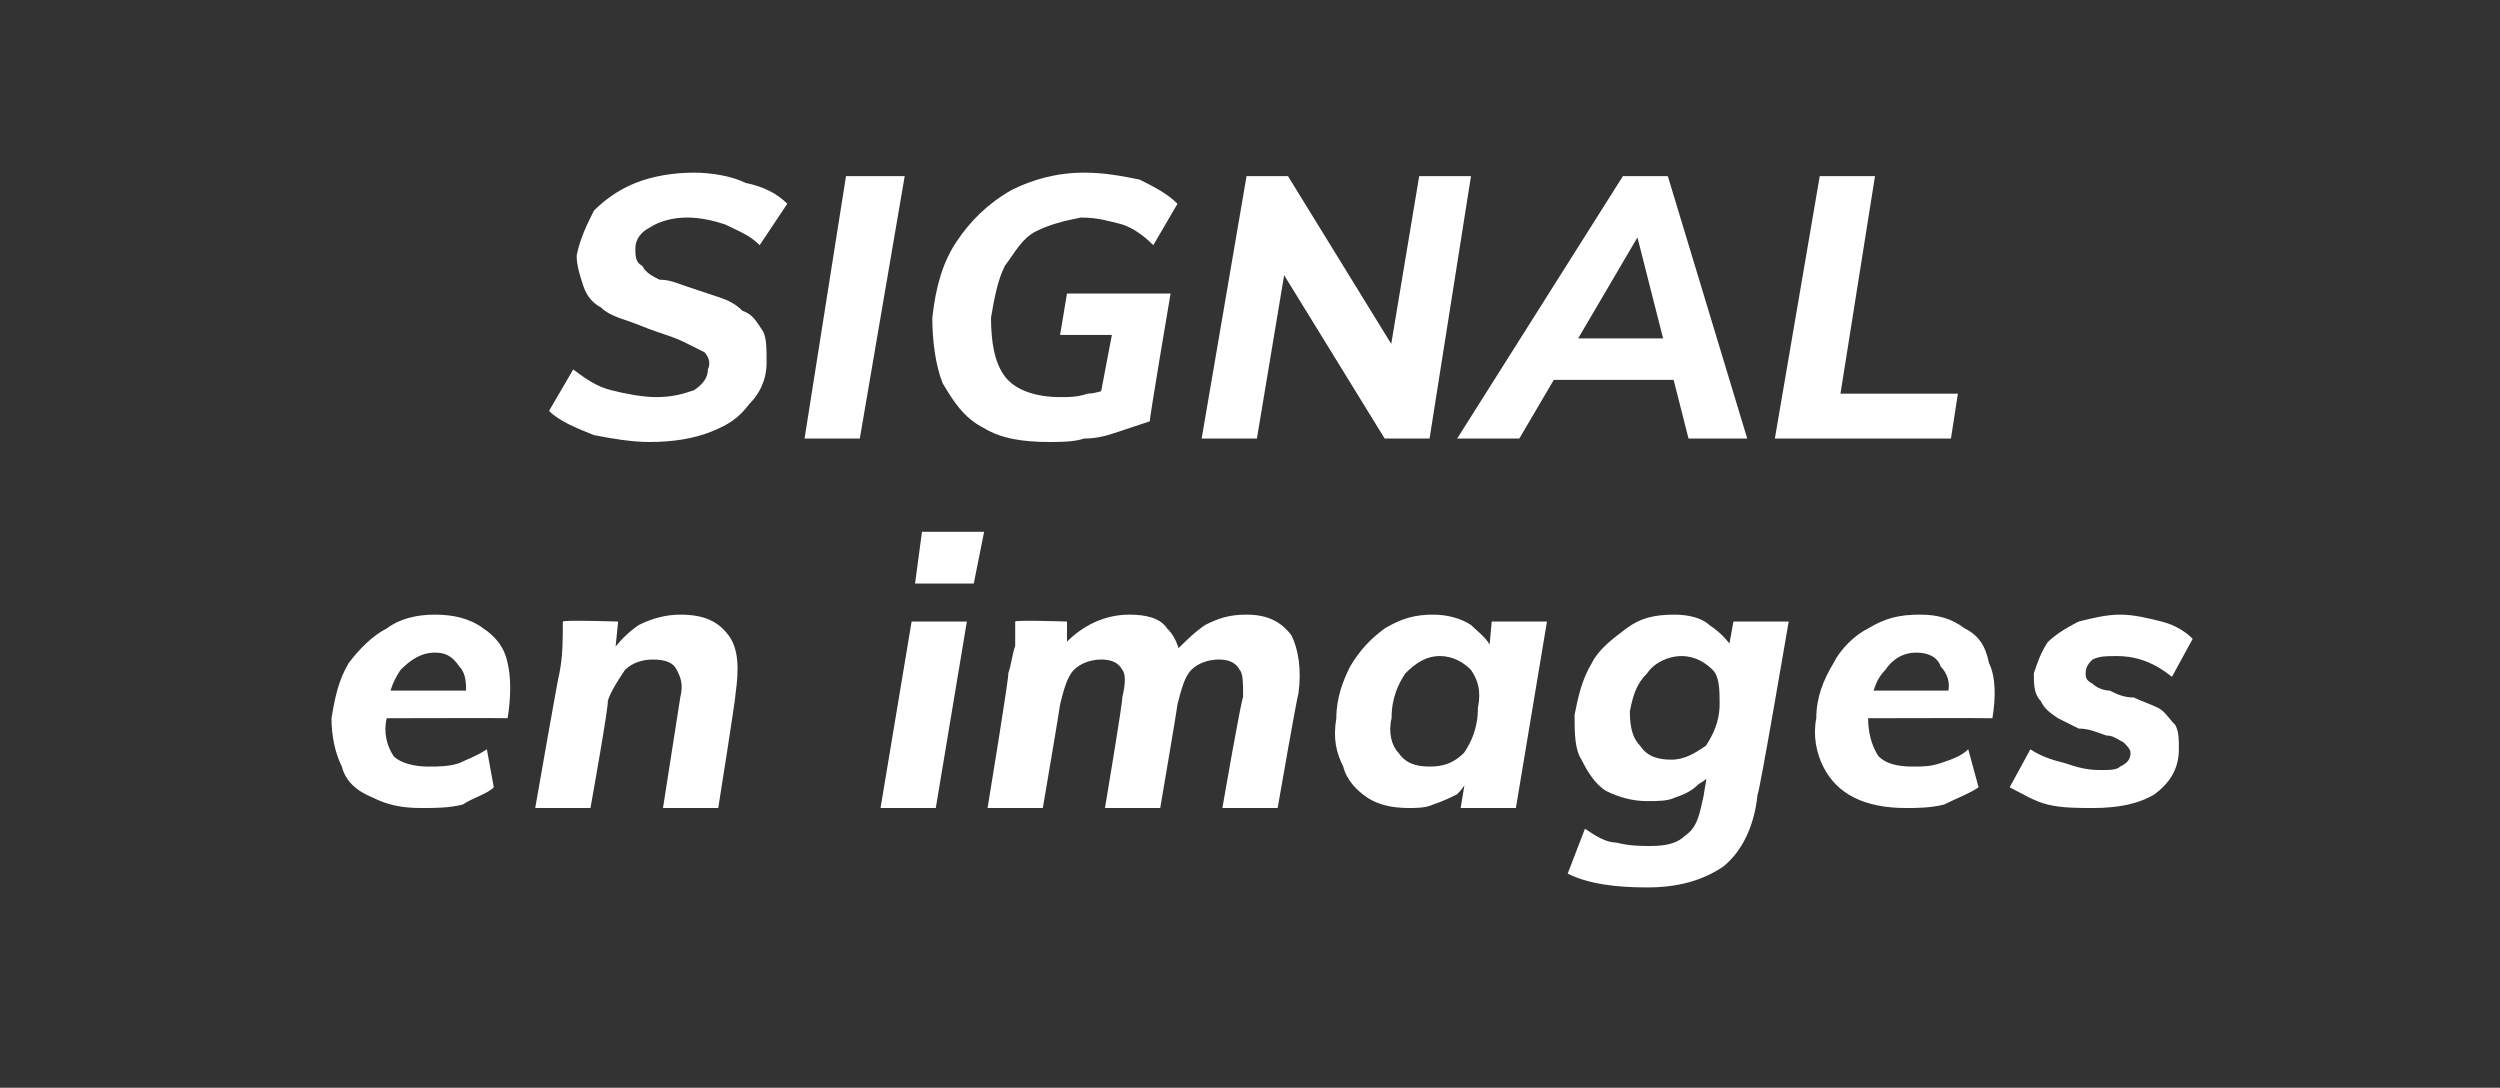
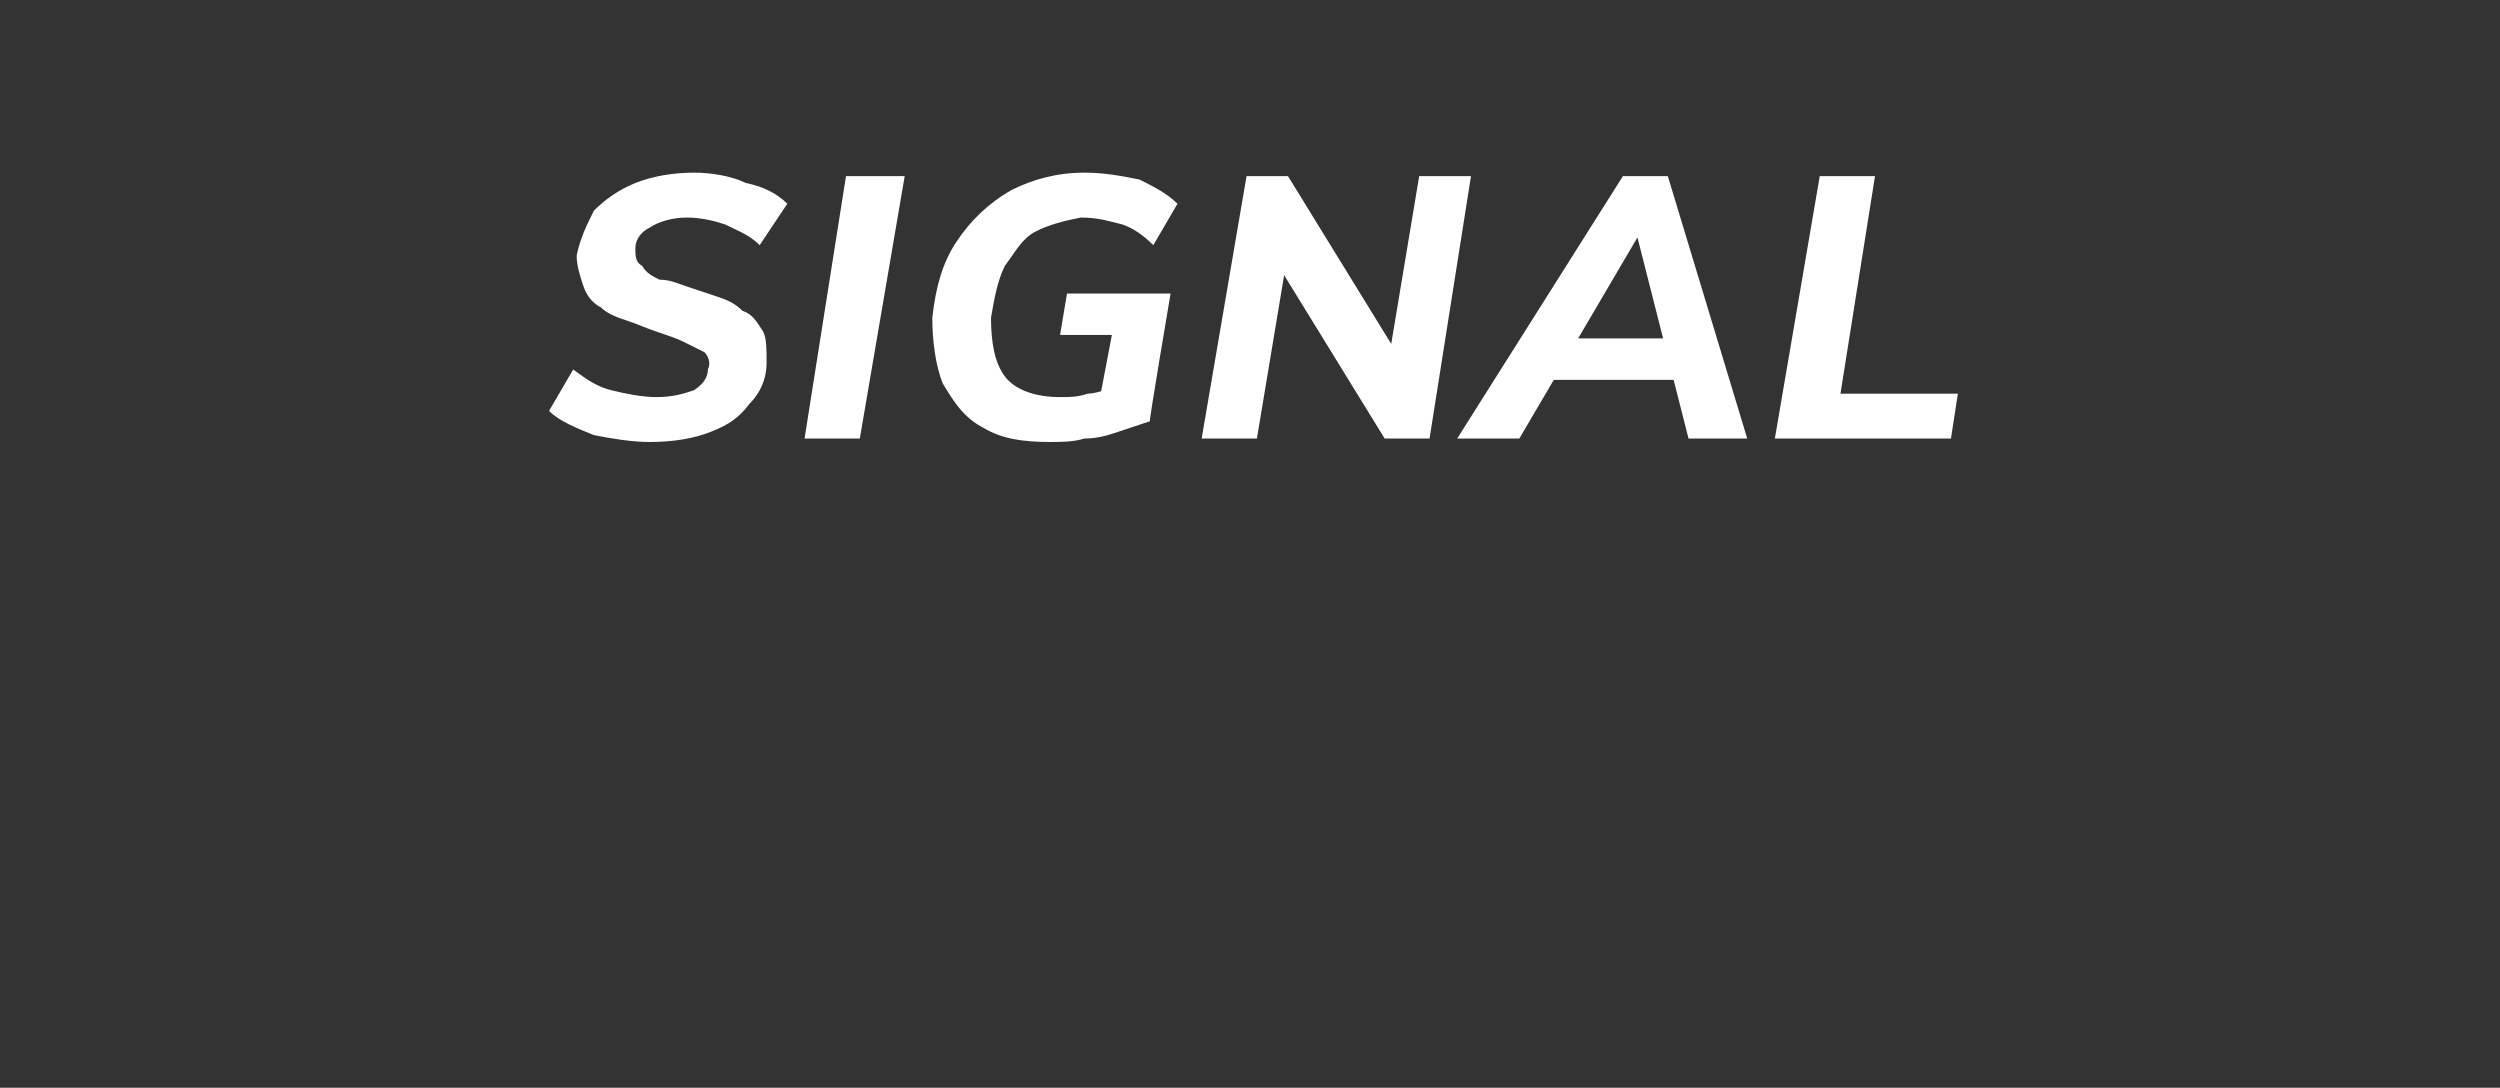
<svg xmlns="http://www.w3.org/2000/svg" version="1.1" width="72.4px" height="31.5px" viewBox="0 -2 72.4 31.5" style="top:-2px">
  <rect x="0" y="-2" width="72.4" height="31.5" fill="#333333" stroke="none" />
  <desc>signal en images</desc>
  <defs />
  <g id="Polygon55508">
-     <path d="m14.3 20.8c-.2.2-.6.3-.9.5c-.4.1-.8.1-1.2.1c-.6 0-1-.1-1.4-.3c-.5-.2-.8-.5-.9-.9c-.2-.4-.3-.9-.3-1.4c.1-.6.2-1.1.5-1.6c.3-.4.7-.8 1.1-1c.4-.3.9-.4 1.4-.4c.5 0 1 .1 1.4.4c.3.2.6.5.7 1c.1.4.1 1 0 1.6c.01-.01-3.7 0-3.7 0l.2-.8l2.7 0c0 0-.44.15-.4.1c0-.3 0-.6-.2-.8c-.2-.3-.4-.4-.7-.4c-.4 0-.7.2-1 .5c-.2.3-.4.7-.4 1.4c-.1.4 0 .8.2 1.1c.2.2.6.3 1 .3c.3 0 .6 0 .9-.1c.2-.1.5-.2.8-.4c0 0 .2 1.1.2 1.1zm1.2.6c0 0 .68-3.9.7-3.9c.1-.5.1-1 .1-1.5c.04-.05 1.6 0 1.6 0l-.1 1c0 0-.09-.13-.1-.1c.2-.3.5-.6.8-.8c.4-.2.8-.3 1.2-.3c.7 0 1.1.2 1.4.6c.3.4.3 1 .2 1.7c.02.03-.5 3.3-.5 3.3l-1.6 0c0 0 .5-3.2.5-3.2c.1-.4 0-.6-.1-.8c-.1-.2-.3-.3-.7-.3c-.3 0-.6.1-.8.3c-.2.3-.4.6-.5.9c.05.03-.5 3.1-.5 3.1l-1.6 0zm10 0l.9-5.4l1.6 0l-.9 5.4l-1.6 0zm1.2-8l1.8 0l-.3 1.5l-1.7 0l.2-1.5zm1.9 8c0 0 .64-3.9.6-3.9c.1-.3.1-.5.2-.8c0-.2 0-.5 0-.7c.01-.05 1.5 0 1.5 0l0 1c0 0-.16-.15-.2-.2c.5-.6 1.2-1 2-1c.5 0 .9.1 1.1.4c.3.3.4.7.4 1.1c0 0-.2-.4-.2-.4c.3-.3.6-.6.9-.8c.4-.2.7-.3 1.2-.3c.6 0 1 .2 1.3.6c.2.4.3 1 .2 1.7c-.03.02-.6 3.3-.6 3.3l-1.6 0c0 0 .56-3.24.6-3.2c0-.4 0-.7-.1-.8c-.1-.2-.3-.3-.6-.3c-.3 0-.6.1-.8.3c-.2.2-.3.6-.4 1c.01 0-.5 3-.5 3l-1.6 0c0 0 .54-3.22.5-3.2c.1-.4.1-.7 0-.8c-.1-.2-.3-.3-.6-.3c-.3 0-.6.1-.8.3c-.2.2-.3.6-.4 1c.01 0-.5 3-.5 3l-1.6 0zm12.2 0c-.5 0-.9-.1-1.2-.3c-.3-.2-.6-.5-.7-.9c-.2-.4-.3-.8-.2-1.4c0-.6.2-1.1.4-1.5c.3-.5.6-.8 1-1.1c.5-.3.9-.4 1.4-.4c.4 0 .8.1 1.1.3c.2.2.5.4.6.7c-.01.03-.1.3-.1.3l.1-1.1l1.6 0l-.9 5.4l-1.6 0l.2-1.2c0 0 .13.2.1.2c-.1.2-.2.4-.4.6c-.2.1-.4.2-.7.3c-.2.1-.5.1-.7.1zm.6-1.2c.4 0 .7-.1 1-.4c.2-.3.4-.7.4-1.3c.1-.5 0-.8-.2-1.1c-.2-.2-.5-.4-.9-.4c-.4 0-.7.2-1 .5c-.2.3-.4.7-.4 1.3c-.1.4 0 .8.2 1c.2.3.5.4.9.4zm4.5 1.8c.3.2.6.4.9.4c.4.1.7.1 1 .1c.5 0 .8-.1 1-.3c.3-.2.4-.5.5-1c.02.03.2-1.2.2-1.2c0 0 .18.16.2.2c-.1.2-.3.4-.5.5c-.2.2-.4.3-.7.4c-.2.1-.5.1-.8.1c-.4 0-.8-.1-1.2-.3c-.3-.2-.5-.5-.7-.9c-.2-.3-.2-.8-.2-1.3c.1-.5.2-1 .5-1.5c.2-.4.6-.7 1-1c.4-.3.8-.4 1.4-.4c.4 0 .8.1 1 .3c.3.2.5.4.7.7c-.03.03-.2.3-.2.3l.2-1.1l1.6 0c0 0-.86 5.05-.9 5c-.1 1-.5 1.7-1 2.1c-.6.4-1.3.6-2.2.6c-.9 0-1.7-.1-2.3-.4c0 0 .5-1.3.5-1.3zm2.5-2c.4 0 .7-.2 1-.4c.2-.3.4-.7.4-1.2c0-.4 0-.8-.2-1c-.2-.2-.5-.4-.9-.4c-.4 0-.8.2-1 .5c-.3.3-.4.6-.5 1.1c0 .5.1.8.3 1c.2.3.5.4.9.4zm8.9.8c-.3.2-.6.3-1 .5c-.4.1-.8.1-1.1.1c-.6 0-1.1-.1-1.5-.3c-.4-.2-.7-.5-.9-.9c-.2-.4-.3-.9-.2-1.4c0-.6.2-1.1.5-1.6c.2-.4.6-.8 1-1c.5-.3.9-.4 1.5-.4c.5 0 .9.1 1.3.4c.4.2.6.5.7 1c.2.4.2 1 .1 1.6c-.05-.01-3.7 0-3.7 0l.1-.8l2.7 0c0 0-.4.15-.4.1c.1-.3 0-.6-.2-.8c-.1-.3-.4-.4-.7-.4c-.4 0-.7.2-.9.5c-.3.3-.4.7-.5 1.4c0 .4.1.8.3 1.1c.2.2.5.3 1 .3c.3 0 .5 0 .8-.1c.3-.1.6-.2.8-.4c0 0 .3 1.1.3 1.1zm3.3.6c-.4 0-.9 0-1.3-.1c-.4-.1-.7-.3-1.1-.5c0 0 .6-1.1.6-1.1c.3.2.6.3 1 .4c.3.1.6.2 1 .2c.3 0 .5 0 .6-.1c.2-.1.3-.2.3-.4c0-.1-.1-.2-.2-.3c-.2-.1-.3-.2-.5-.2c-.3-.1-.5-.2-.8-.2c-.2-.1-.4-.2-.6-.3c-.3-.2-.4-.3-.5-.5c-.2-.2-.2-.5-.2-.8c.1-.3.2-.6.4-.9c.2-.2.5-.4.9-.6c.4-.1.8-.2 1.2-.2c.4 0 .8.1 1.2.2c.4.1.7.3.9.5c0 0-.6 1.1-.6 1.1c-.5-.4-1-.6-1.6-.6c-.3 0-.5 0-.7.1c-.1.1-.2.2-.2.4c0 .1 0 .2.2.3c.1.1.3.2.5.2c.2.1.4.2.7.2c.2.1.5.2.7.3c.2.1.3.3.5.5c.1.2.1.4.1.7c0 .6-.3 1-.7 1.3c-.5.3-1.1.4-1.8.4z" stroke="none" fill="#fff" />
-   </g>
+     </g>
  <g id="Polygon55507">
    <path d="m18.8 10.8c-.5 0-1.1-.1-1.6-.2c-.5-.2-1-.4-1.3-.7c0 0 .7-1.2.7-1.2c.4.3.7.5 1.1.6c.4.1.9.2 1.3.2c.5 0 .8-.1 1.1-.2c.3-.2.4-.4.4-.6c.1-.2 0-.4-.1-.5c-.2-.1-.4-.2-.6-.3c-.2-.1-.5-.2-.8-.3c-.3-.1-.5-.2-.8-.3c-.3-.1-.6-.2-.8-.4c-.2-.1-.4-.3-.5-.6c-.1-.3-.2-.6-.2-.9c.1-.5.3-.9.5-1.3c.3-.3.7-.6 1.2-.8c.5-.2 1.1-.3 1.7-.3c.5 0 1.1.1 1.5.3c.5.1.9.3 1.2.6c0 0-.8 1.2-.8 1.2c-.3-.3-.6-.4-1-.6c-.3-.1-.7-.2-1.1-.2c-.4 0-.8.1-1.1.3c-.2.1-.4.3-.4.6c0 .2 0 .4.2.5c.1.2.3.3.5.4c.3 0 .5.1.8.2c.3.1.6.2.9.3c.3.1.5.2.7.4c.3.1.4.3.6.6c.1.2.1.5.1.9c0 .5-.2.9-.5 1.2c-.3.4-.6.6-1.1.8c-.5.2-1.1.3-1.8.3zm4.5-.1l1.2-7.6l1.7 0l-1.3 7.6l-1.6 0zm7.1.1c-.8 0-1.4-.1-1.9-.4c-.6-.3-.9-.8-1.2-1.3c-.2-.5-.3-1.2-.3-1.9c.1-.9.3-1.6.7-2.2c.4-.6.9-1.1 1.6-1.5c.6-.3 1.3-.5 2.1-.5c.6 0 1.1.1 1.6.2c.4.2.8.4 1.1.7c0 0-.7 1.2-.7 1.2c-.3-.3-.6-.5-.9-.6c-.4-.1-.7-.2-1.2-.2c-.5.1-.9.2-1.3.4c-.4.2-.6.6-.9 1c-.2.4-.3.9-.4 1.5c0 .7.1 1.3.4 1.7c.3.4.9.6 1.6.6c.3 0 .5 0 .8-.1c.2 0 .5-.1.8-.2c-.01.02-.5.6-.5.6l.4-2.1l-1.5 0l.2-1.2l3 0c0 0-.63 3.71-.6 3.7c-.3.1-.6.2-.9.3c-.3.1-.6.2-1 .2c-.3.1-.7.1-1 .1zm4.4-.1l1.3-7.6l1.2 0l3.2 5.2l-.3.2l.9-5.4l1.5 0l-1.2 7.6l-1.3 0l-3.2-5.2l.4-.2l-.9 5.4l-1.6 0zm9.2 0l-1.8 0l4.8-7.6l1.3 0l2.3 7.6l-1.7 0l-1.6-6.3l.4 0l-3.7 6.3zm.1-1.7l.9-1.2l3.8 0l.4 1.2l-5.1 0zm7.3 1.7l1.3-7.6l1.6 0l-1 6.3l3.4 0l-.2 1.3l-5.1 0z" stroke="none" fill="#fff" />
  </g>
</svg>